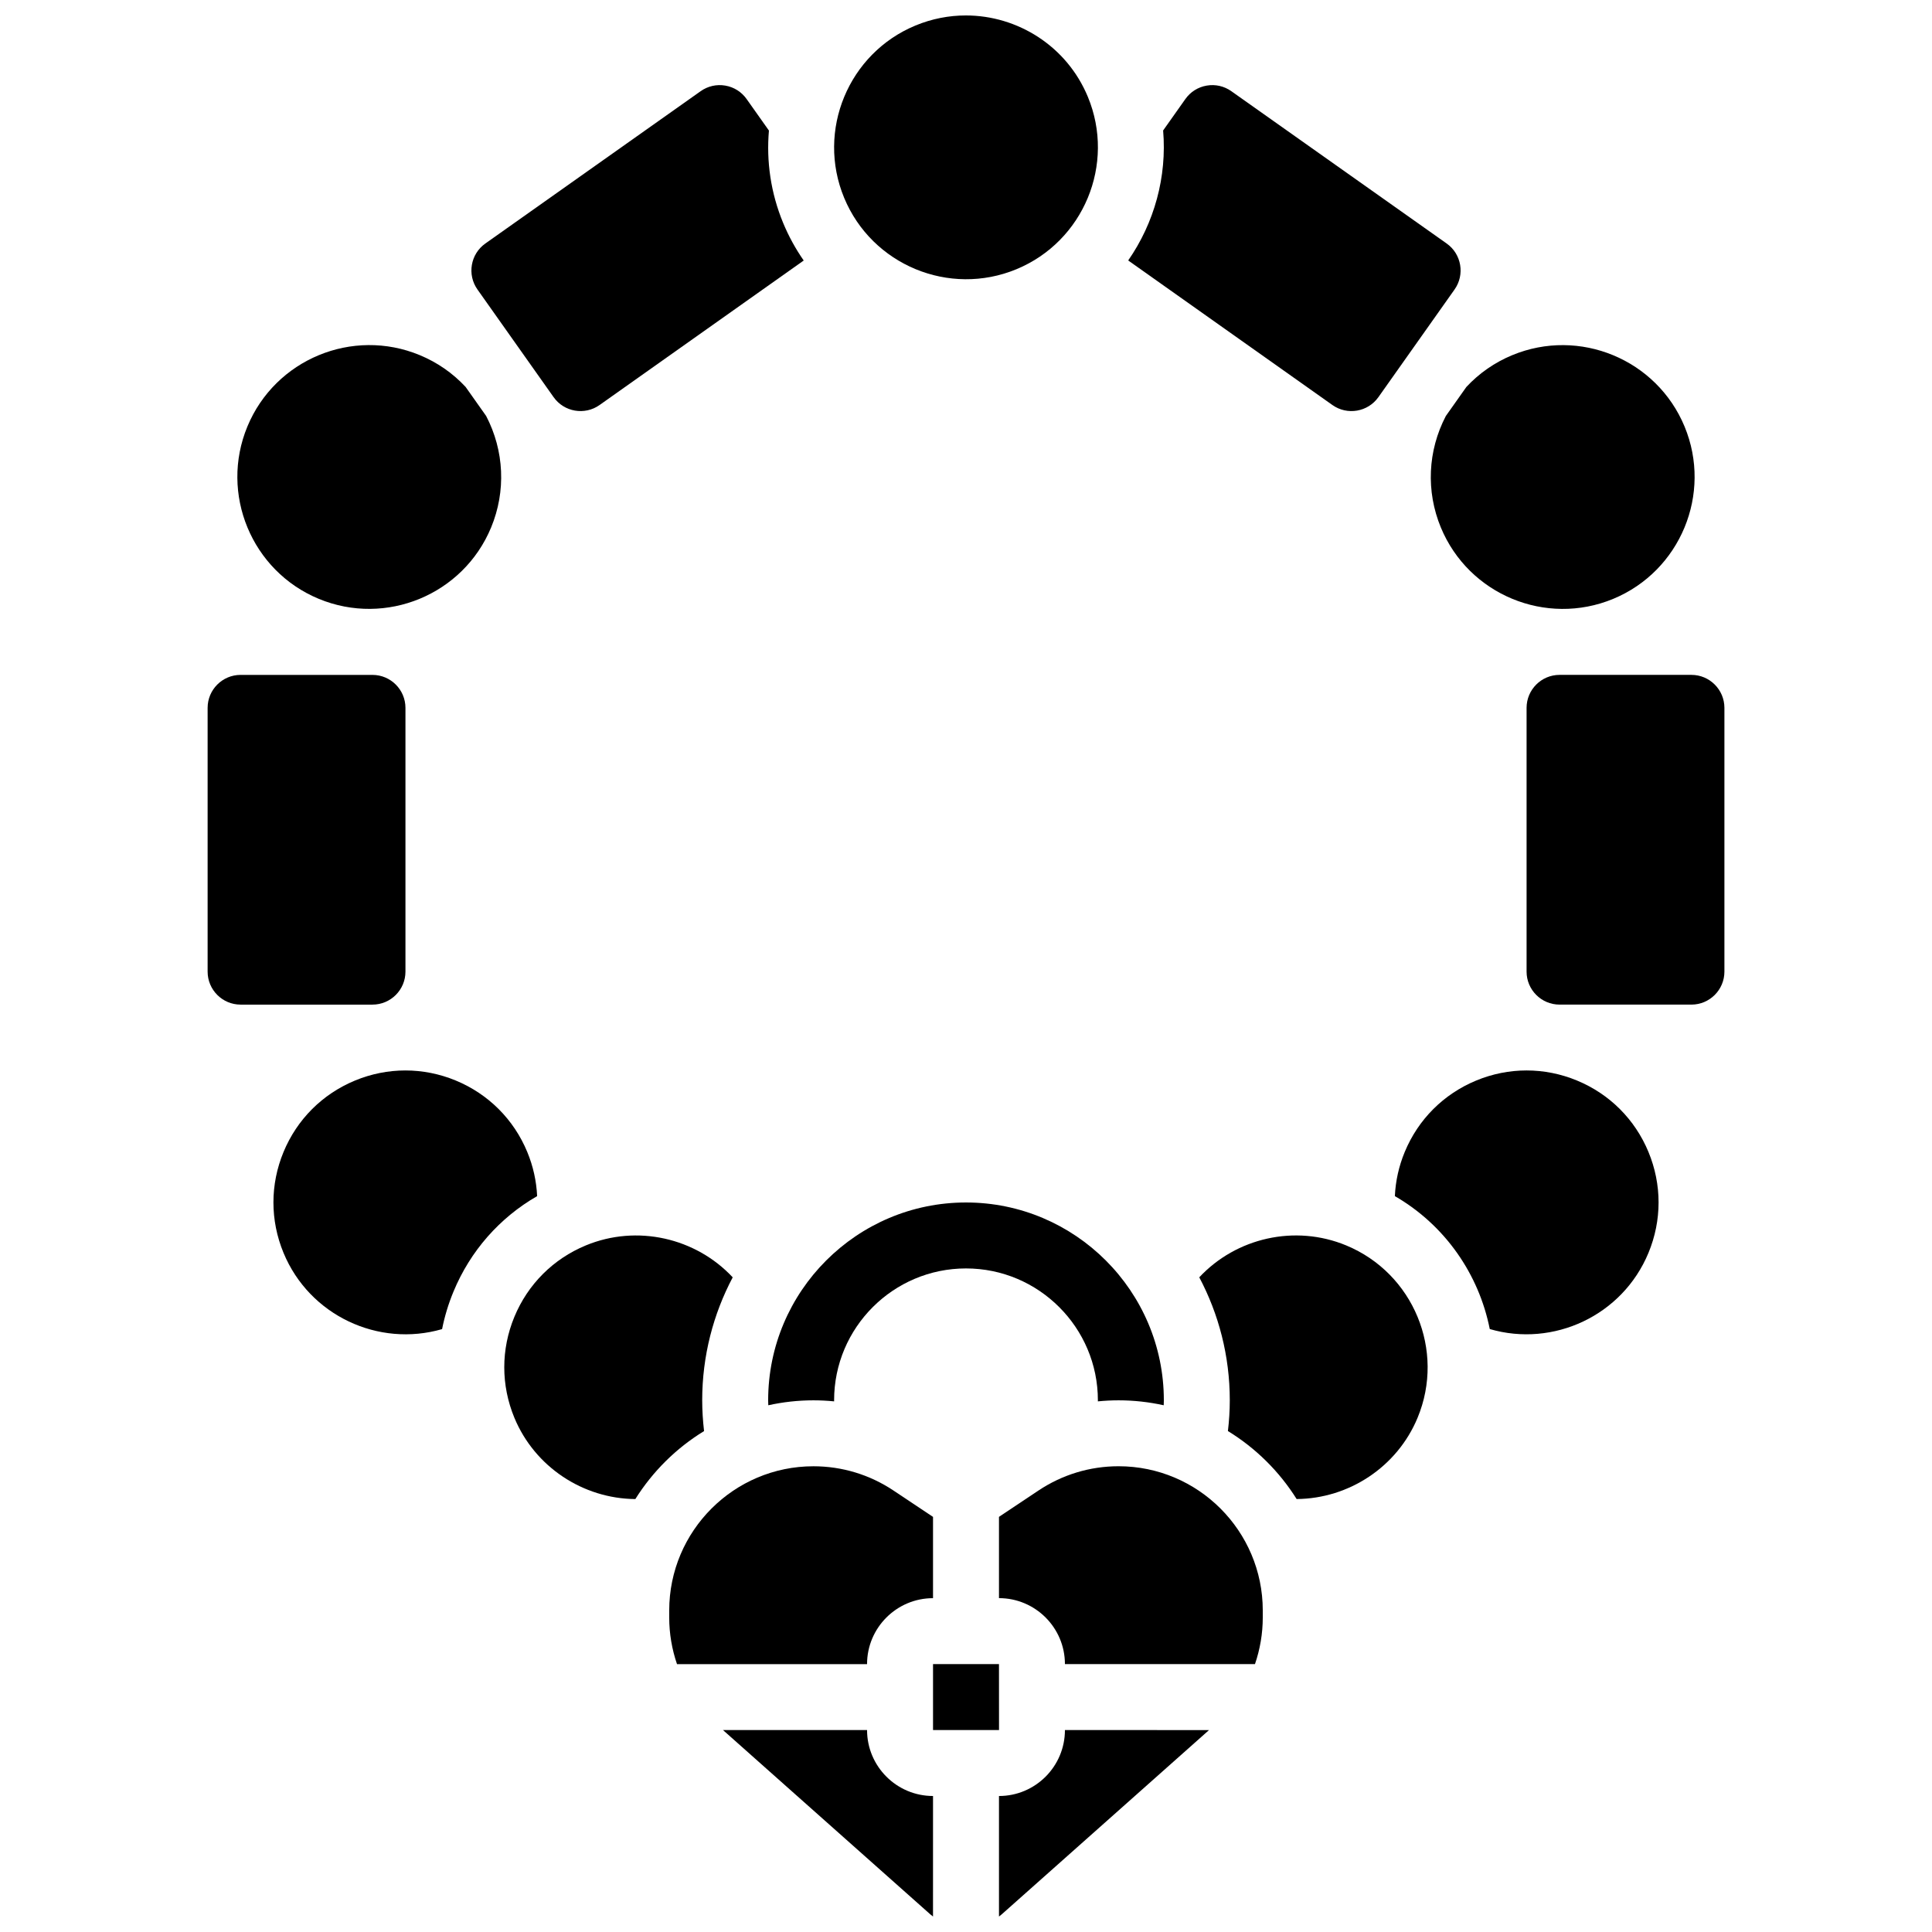
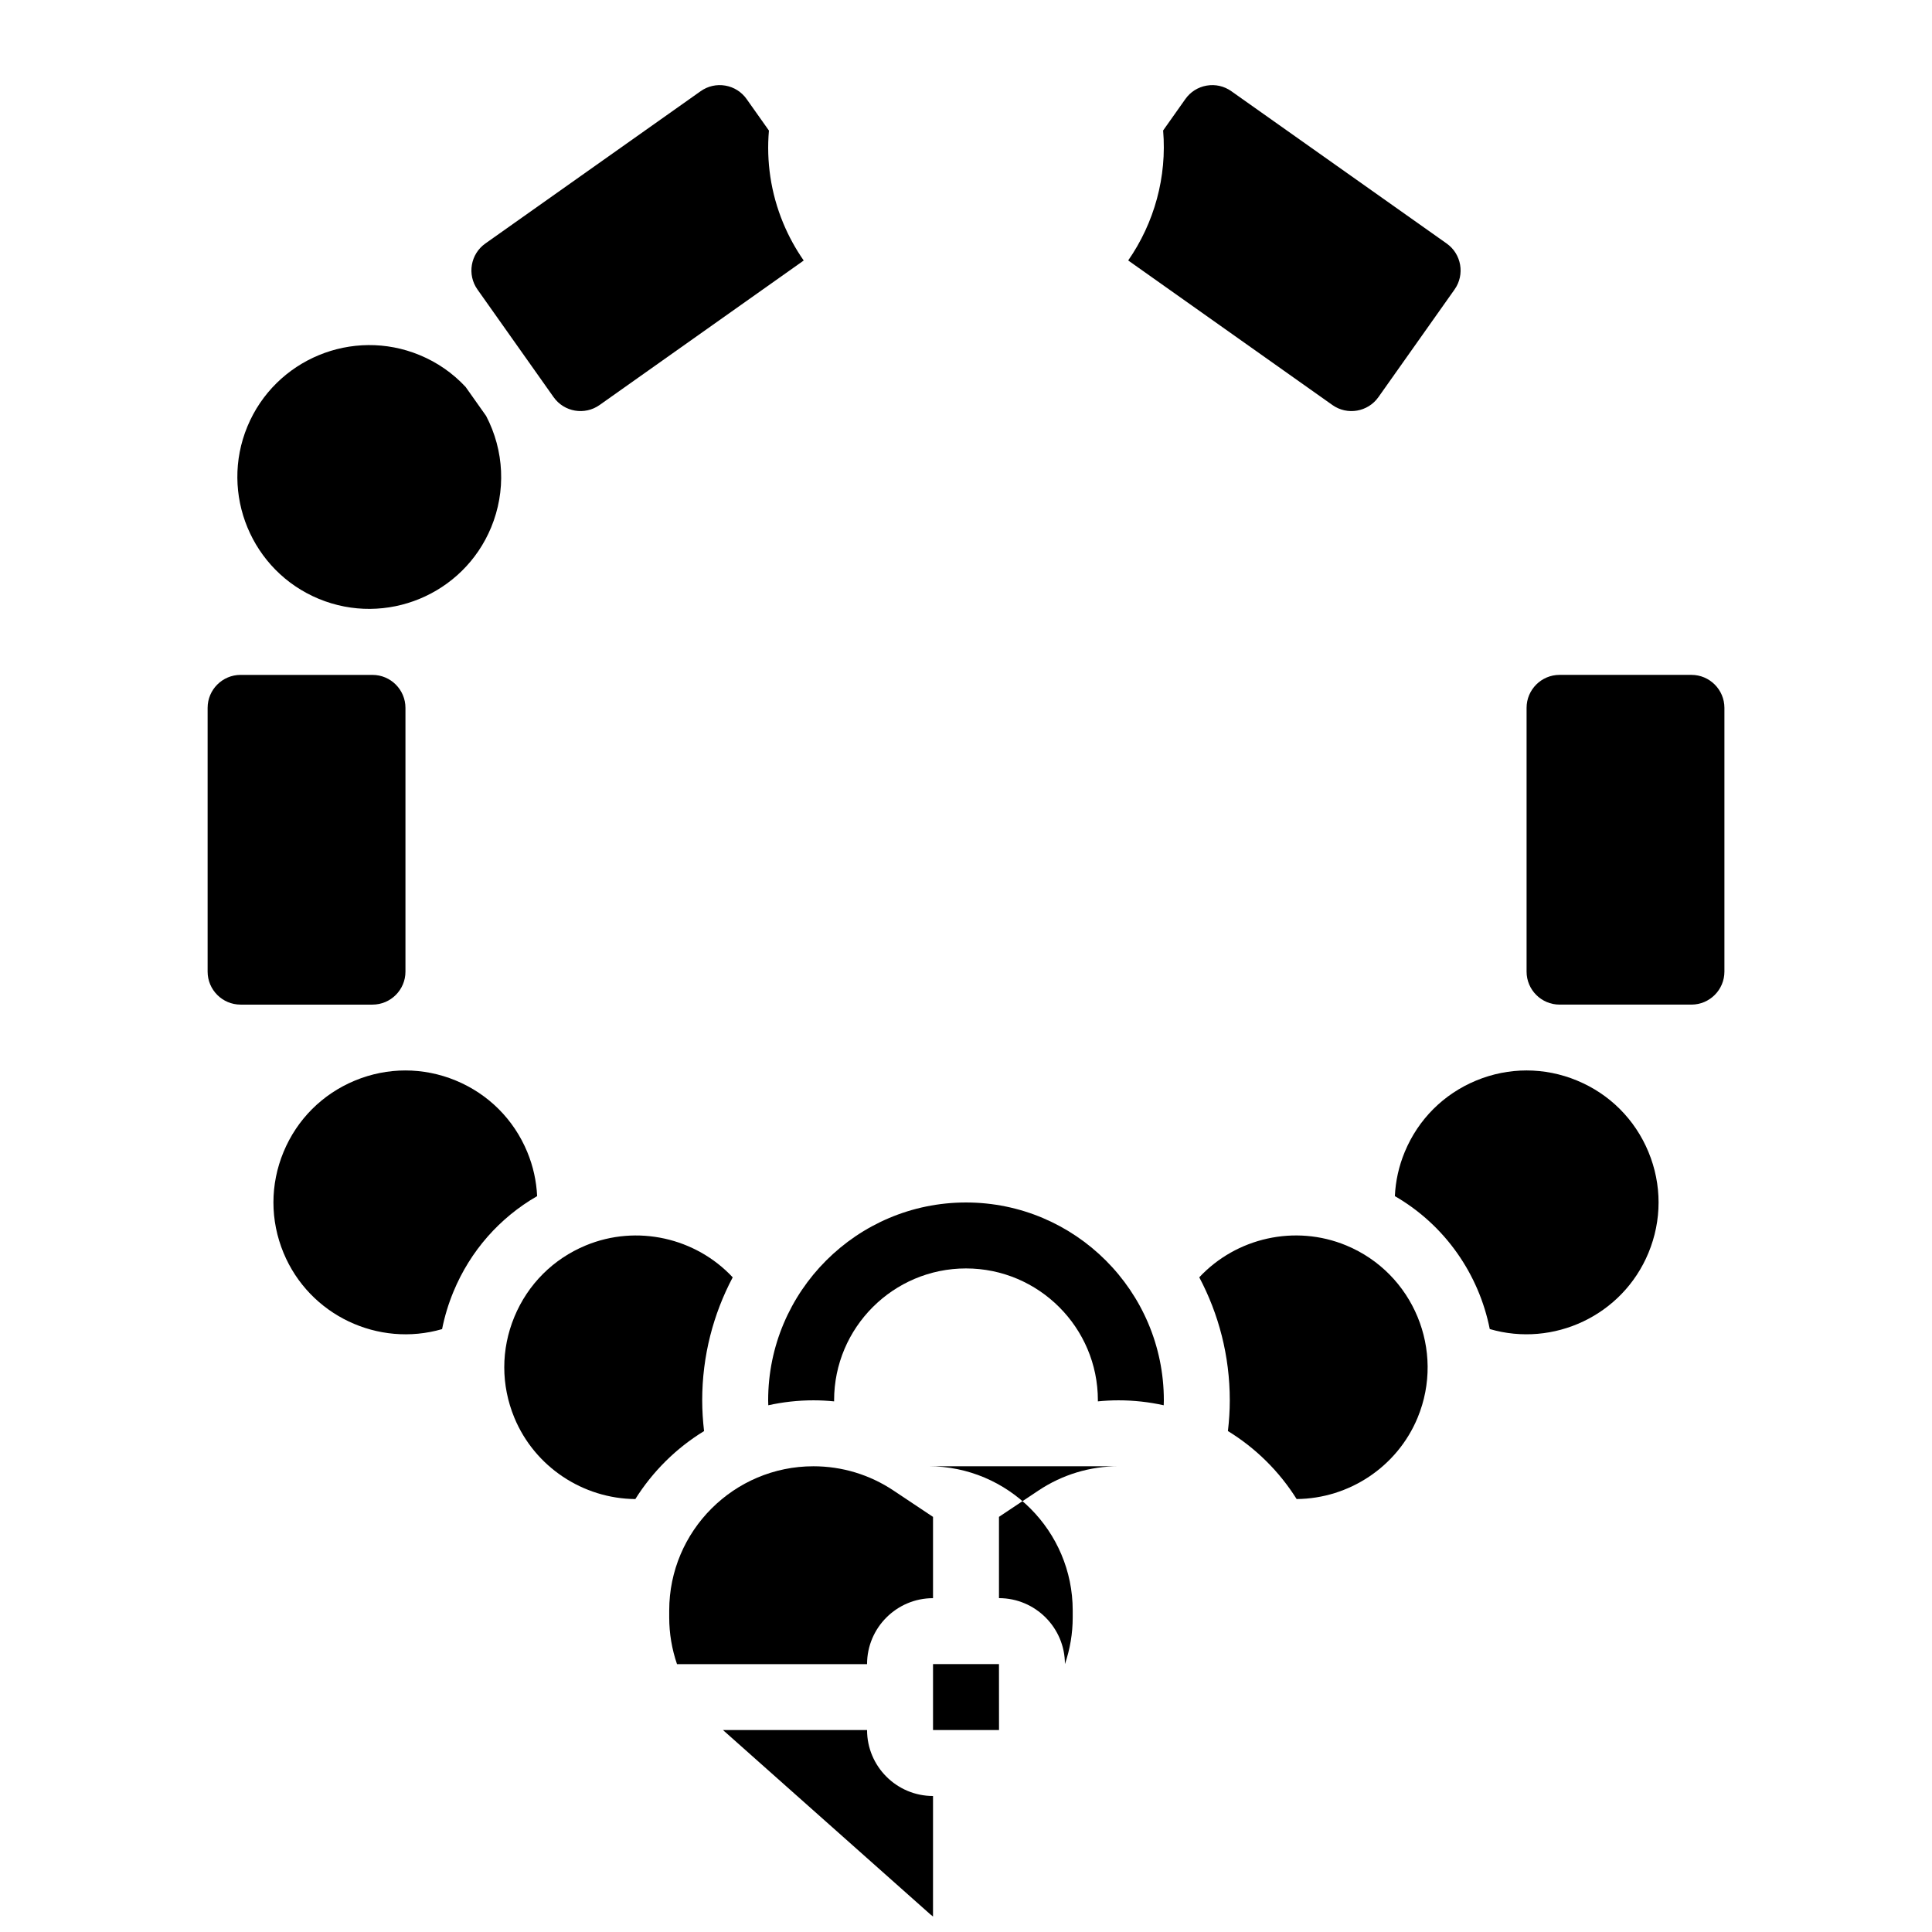
<svg xmlns="http://www.w3.org/2000/svg" width="800px" height="800px" version="1.1" viewBox="144 144 512 512">
  <defs>
    <clipPath id="c">
      <path d="m365 148.09h70v69.906h-70z" />
    </clipPath>
    <clipPath id="b">
      <path d="m335 602h57v49.902h-57z" />
    </clipPath>
    <clipPath id="a">
-       <path d="m408 602h57v49.902h-57z" />
-     </clipPath>
+       </clipPath>
  </defs>
  <path d="m497.11 251.34c3.93 2.781 9.395 1.844 12.18-2.09l20.184-28.535c2.781-3.934 1.844-9.398-2.09-12.18l-57.074-40.371c-1.906-1.348-4.223-1.875-6.523-1.48-2.301 0.395-4.309 1.66-5.656 3.566l-5.891 8.328c1.043 12.301-2.344 24.496-9.258 34.445z" />
  <g clip-path="url(#c)">
-     <path d="m413.38 215.34c17.809-7.375 26.293-27.863 18.918-45.668-5.57-13.445-18.617-21.578-32.34-21.578-4.449 0-8.969 0.855-13.332 2.66-17.809 7.375-26.293 27.863-18.918 45.668 7.379 17.809 27.871 26.293 45.672 18.918z" />
-   </g>
+     </g>
  <path d="m251.45 401.5v-69.906c0-4.816-3.922-8.738-8.738-8.738l-34.953-0.004c-4.816 0-8.738 3.922-8.738 8.738v69.906c0 4.816 3.922 8.738 8.738 8.738h34.953c4.816 0.004 8.738-3.918 8.738-8.734z" />
  <path d="m290.71 249.25c2.781 3.934 8.25 4.871 12.18 2.086l54.102-38.297c-2.125-3.047-3.957-6.359-5.438-9.93-3.324-8.02-4.484-16.402-3.781-24.508l-5.91-8.352c-1.348-1.906-3.356-3.172-5.656-3.566-2.301-0.391-4.617 0.133-6.523 1.48l-57.066 40.371c-3.934 2.781-4.871 8.246-2.09 12.18z" />
  <path d="m228.48 302.7c17.809 7.375 38.293-1.109 45.672-18.918 3.973-9.594 3.484-20.336-1.32-29.547l-5.438-7.691c-3.414-3.664-7.5-6.504-12.16-8.434-17.809-7.371-38.297 1.113-45.672 18.918-7.375 17.809 1.109 38.297 18.918 45.672z" />
-   <path d="m525.84 283.79c7.379 17.809 27.867 26.293 45.672 18.918 17.809-7.375 26.293-27.863 18.918-45.668-7.379-17.809-27.863-26.293-45.672-18.918-4.66 1.93-8.742 4.769-12.16 8.434l-5.438 7.691c-4.805 9.211-5.293 19.949-1.32 29.543z" />
  <path d="m440.43 515.1c4.106 0 8.109 0.461 11.965 1.309 0.012-0.438 0.035-0.871 0.035-1.309 0-28.91-23.52-52.43-52.43-52.43s-52.43 23.52-52.43 52.43c0 0.438 0.023 0.871 0.035 1.309 3.856-0.848 7.856-1.309 11.965-1.309 1.84 0 3.672 0.098 5.484 0.277 0-0.09-0.008-0.184-0.008-0.277 0-19.273 15.68-34.953 34.953-34.953s34.953 15.68 34.953 34.953c0 0.09-0.008 0.184-0.008 0.277 1.816-0.18 3.644-0.277 5.484-0.277z" />
  <g clip-path="url(#b)">
    <path d="m373.78 602.48h-38.188l54.938 48.832c0.234 0.207 0.48 0.398 0.727 0.586l0.004-31.941c-9.637 0-17.48-7.84-17.48-17.477z" />
  </g>
  <path d="m283.73 449.28c-3.574-8.625-10.293-15.344-18.918-18.918s-18.125-3.574-26.75 0-15.344 10.289-18.918 18.918c-3.574 8.625-3.574 18.125 0 26.754 6.879 16.598 25.148 25.09 42.016 20.195 0.668-3.367 1.676-6.695 3.019-9.941 4.469-10.785 12.223-19.57 22.168-25.305-0.188-4.004-1.055-7.926-2.617-11.703z" />
  <path d="m561.94 430.36c-8.625-3.574-18.125-3.574-26.75 0s-15.344 10.289-18.918 18.918c-1.566 3.777-2.434 7.703-2.617 11.707 13.352 7.719 22.273 20.754 25.148 35.227 16.875 4.926 35.172-3.57 42.055-20.184 3.574-8.625 3.574-18.125 0-26.754-3.574-8.625-10.293-15.344-18.918-18.914z" />
  <path d="m500.76 474.05c-13.574-5.621-29.156-2.023-38.941 8.453 5.156 9.738 8.086 20.824 8.086 32.59 0 2.715-0.176 5.441-0.496 8.152 7.375 4.512 13.617 10.699 18.211 18.016 13.852-0.109 26.656-8.516 32.055-21.543 7.379-17.805-1.105-38.293-18.914-45.668z" />
  <path d="m592.25 322.85h-34.953c-4.816 0-8.738 3.922-8.738 8.738v69.906c0 4.816 3.922 8.738 8.738 8.738h34.953c4.816 0 8.738-3.922 8.738-8.738v-69.906c0-4.816-3.922-8.738-8.738-8.738z" />
-   <path d="m440.43 532.57c-7.57 0-14.898 2.219-21.199 6.418l-10.492 6.996v21.539c9.637 0 17.477 7.84 17.477 17.477h50.367c1.348-3.938 2.062-8.102 2.062-12.348v-1.871c0-21.066-17.141-38.211-38.215-38.211z" />
+   <path d="m440.43 532.57c-7.57 0-14.898 2.219-21.199 6.418l-10.492 6.996v21.539c9.637 0 17.477 7.84 17.477 17.477c1.348-3.938 2.062-8.102 2.062-12.348v-1.871c0-21.066-17.141-38.211-38.215-38.211z" />
  <g clip-path="url(#a)">
    <path d="m408.74 619.96v31.945c0.246-0.191 0.492-0.379 0.727-0.586l54.938-48.832-38.188-0.004c0 9.637-7.84 17.477-17.477 17.477z" />
  </g>
  <path d="m330.09 515.1c0-11.762 2.934-22.852 8.086-32.59-9.785-10.477-25.367-14.078-38.941-8.457-8.625 3.574-15.344 10.289-18.918 18.918-3.574 8.625-3.574 18.125 0 26.754 5.398 13.031 18.203 21.434 32.055 21.543 4.594-7.32 10.836-13.504 18.211-18.016-0.312-2.711-0.492-5.434-0.492-8.152z" />
  <path d="m391.26 567.53v-21.539l-10.496-6.996c-6.301-4.199-13.629-6.418-21.199-6.418-21.07 0-38.215 17.145-38.215 38.215v1.871c0 4.242 0.715 8.41 2.062 12.348h50.367c0-9.641 7.844-17.48 17.48-17.48z" />
  <path d="m408.75 602.48-0.012-17.477h-17.477v17.477h17.477c0.012 0.004 0.012 0 0.012 0z" />
</svg>